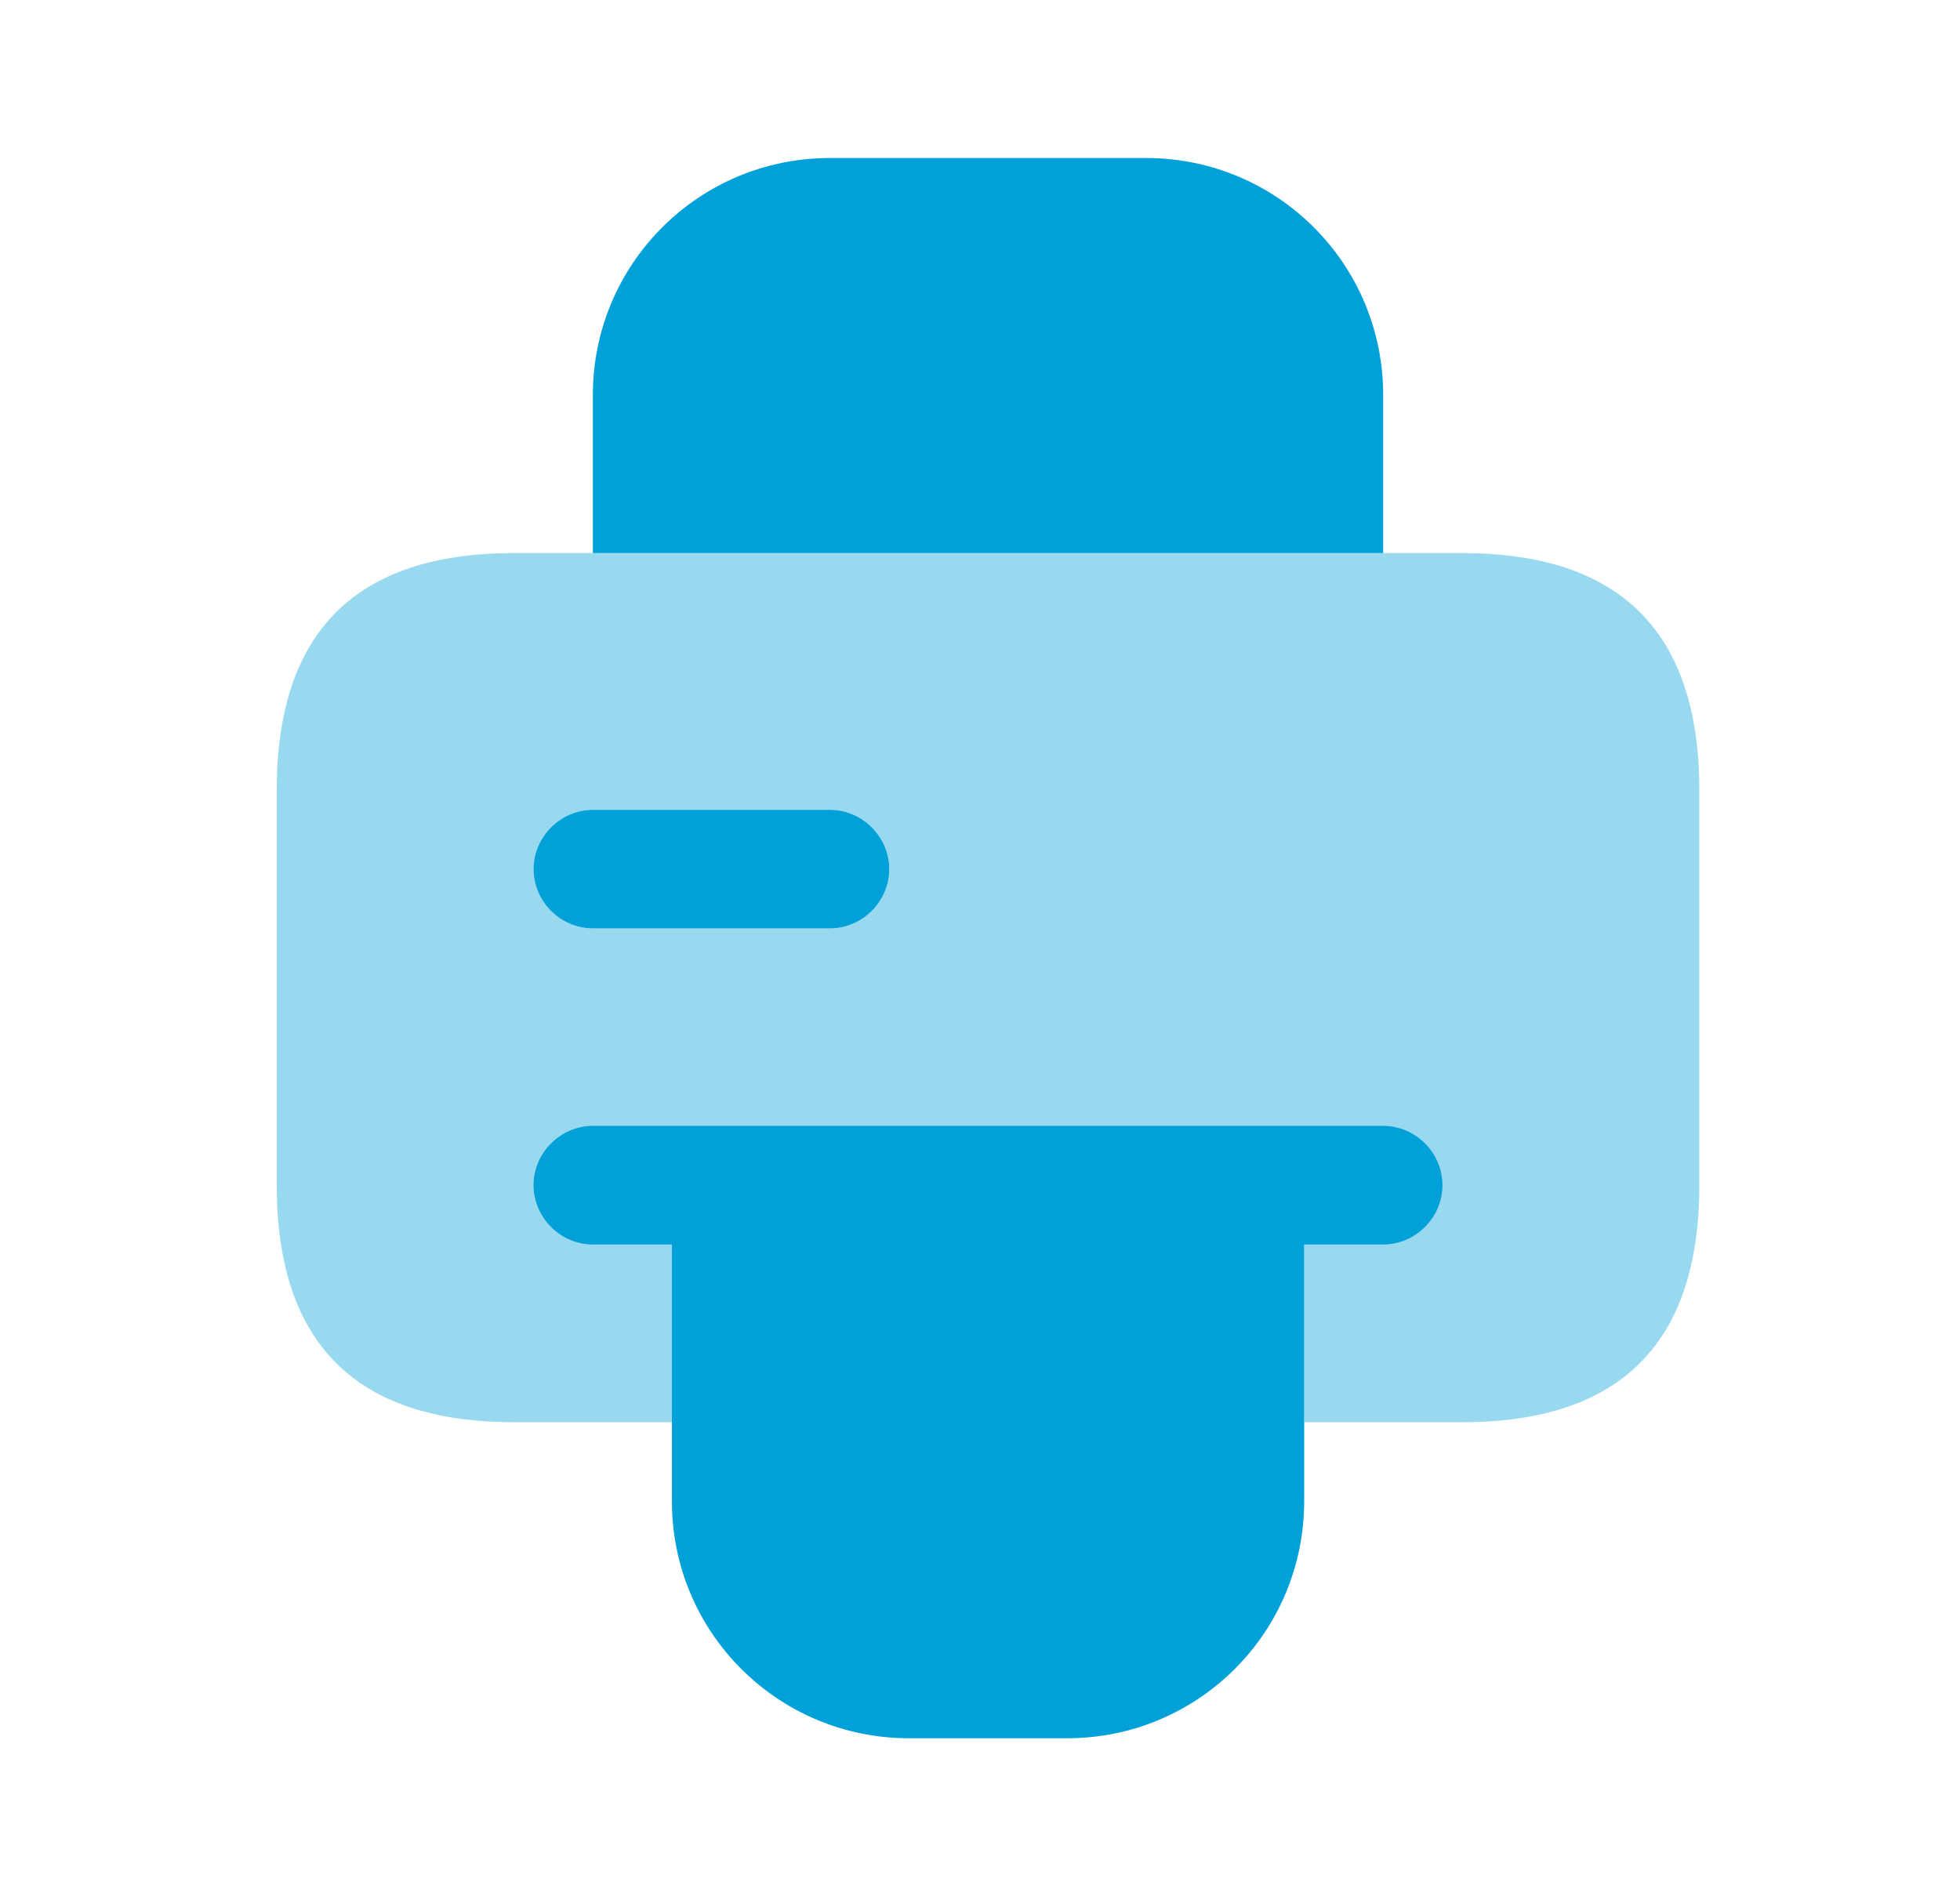
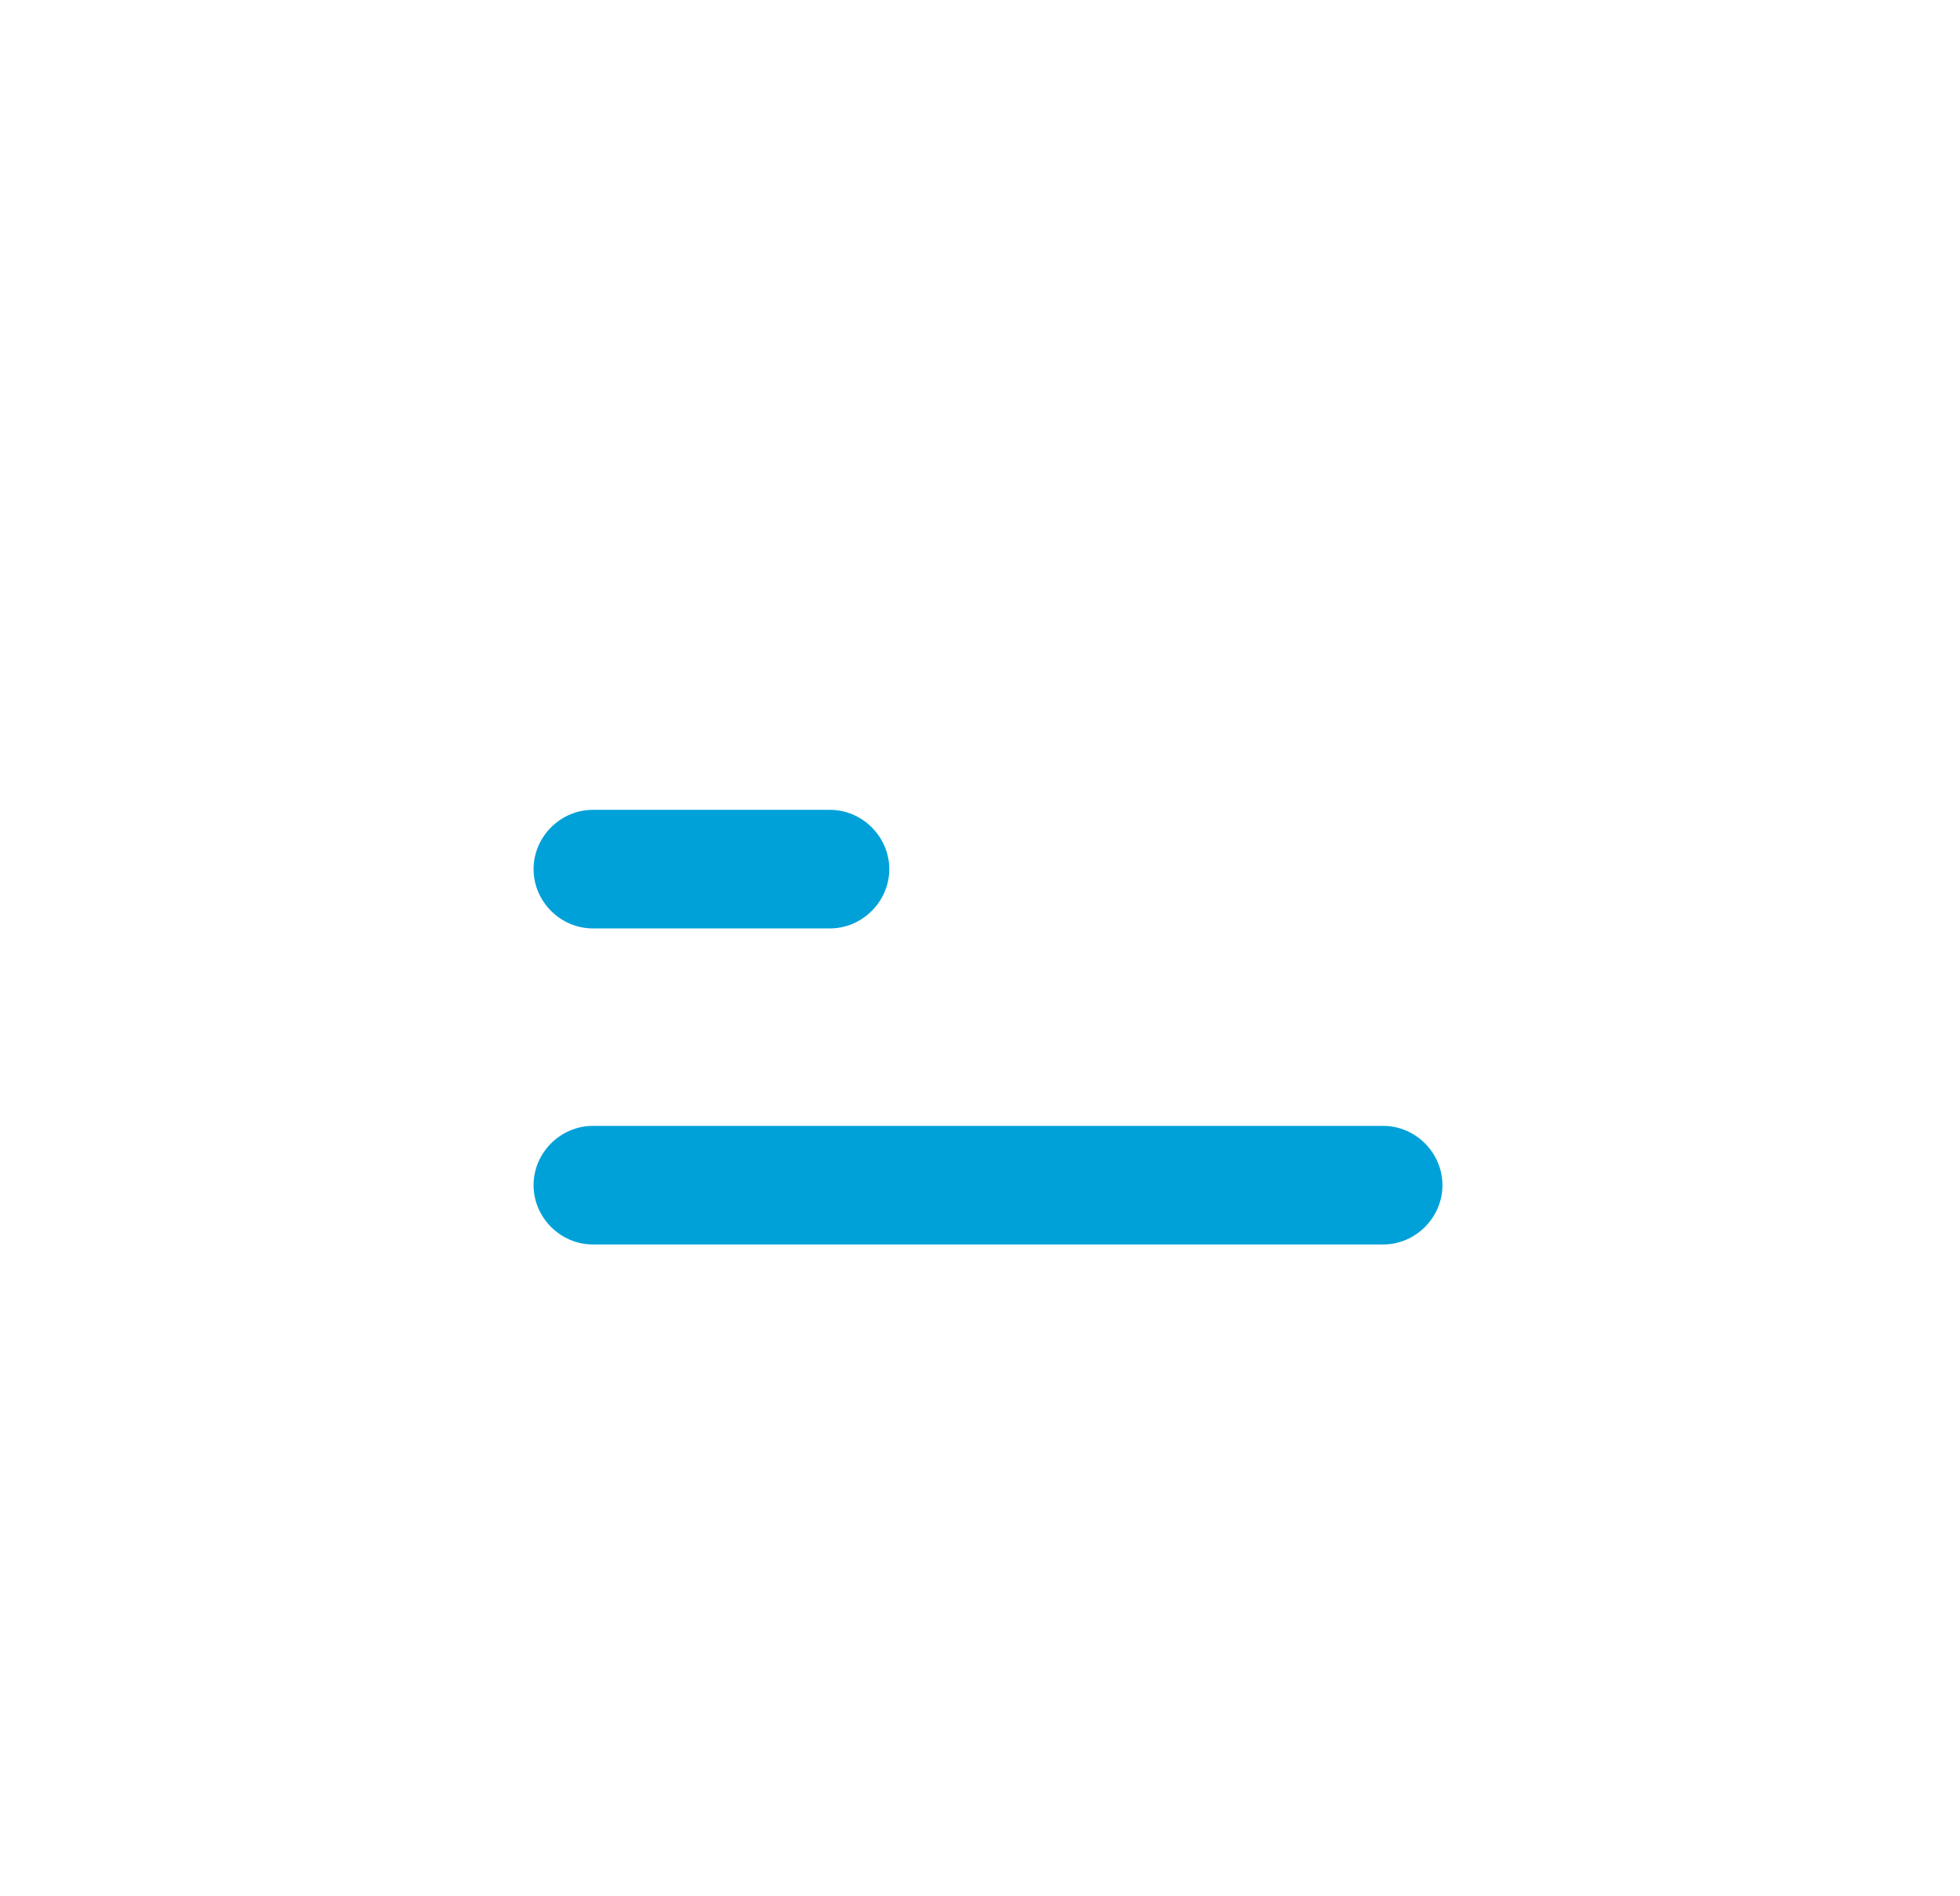
<svg xmlns="http://www.w3.org/2000/svg" width="31" height="30" viewBox="0 0 31 30" fill="none">
-   <path d="M20.627 18.75V23.75C20.627 25.825 18.952 27.5 16.877 27.5H14.377C12.302 27.5 10.627 25.825 10.627 23.75V18.75H20.627Z" fill="#00A1D8" />
-   <path d="M9.377 8.75V6.25C9.377 4.175 11.052 2.5 13.127 2.5H18.127C20.202 2.5 21.877 4.175 21.877 6.25V8.75H9.377Z" fill="#00A1D8" />
-   <path opacity="0.4" d="M23.127 8.75H8.127C5.627 8.75 4.377 10 4.377 12.5V18.75C4.377 21.25 5.627 22.5 8.127 22.5H10.627V18.75H20.627V22.5H23.127C25.627 22.5 26.877 21.25 26.877 18.75V12.5C26.877 10 25.627 8.75 23.127 8.75ZM13.127 14.688H9.377C8.864 14.688 8.439 14.262 8.439 13.75C8.439 13.238 8.864 12.812 9.377 12.812H13.127C13.639 12.812 14.065 13.238 14.065 13.75C14.065 14.262 13.639 14.688 13.127 14.688Z" fill="#00A1D8" />
  <path d="M14.065 13.75C14.065 14.262 13.639 14.688 13.127 14.688H9.377C8.864 14.688 8.439 14.262 8.439 13.75C8.439 13.238 8.864 12.812 9.377 12.812H13.127C13.639 12.812 14.065 13.238 14.065 13.75Z" fill="#00A1D8" />
  <path d="M21.877 19.688H9.377C8.864 19.688 8.439 19.262 8.439 18.75C8.439 18.238 8.864 17.812 9.377 17.812H21.877C22.39 17.812 22.814 18.238 22.814 18.75C22.814 19.262 22.39 19.688 21.877 19.688Z" fill="#00A1D8" />
</svg>